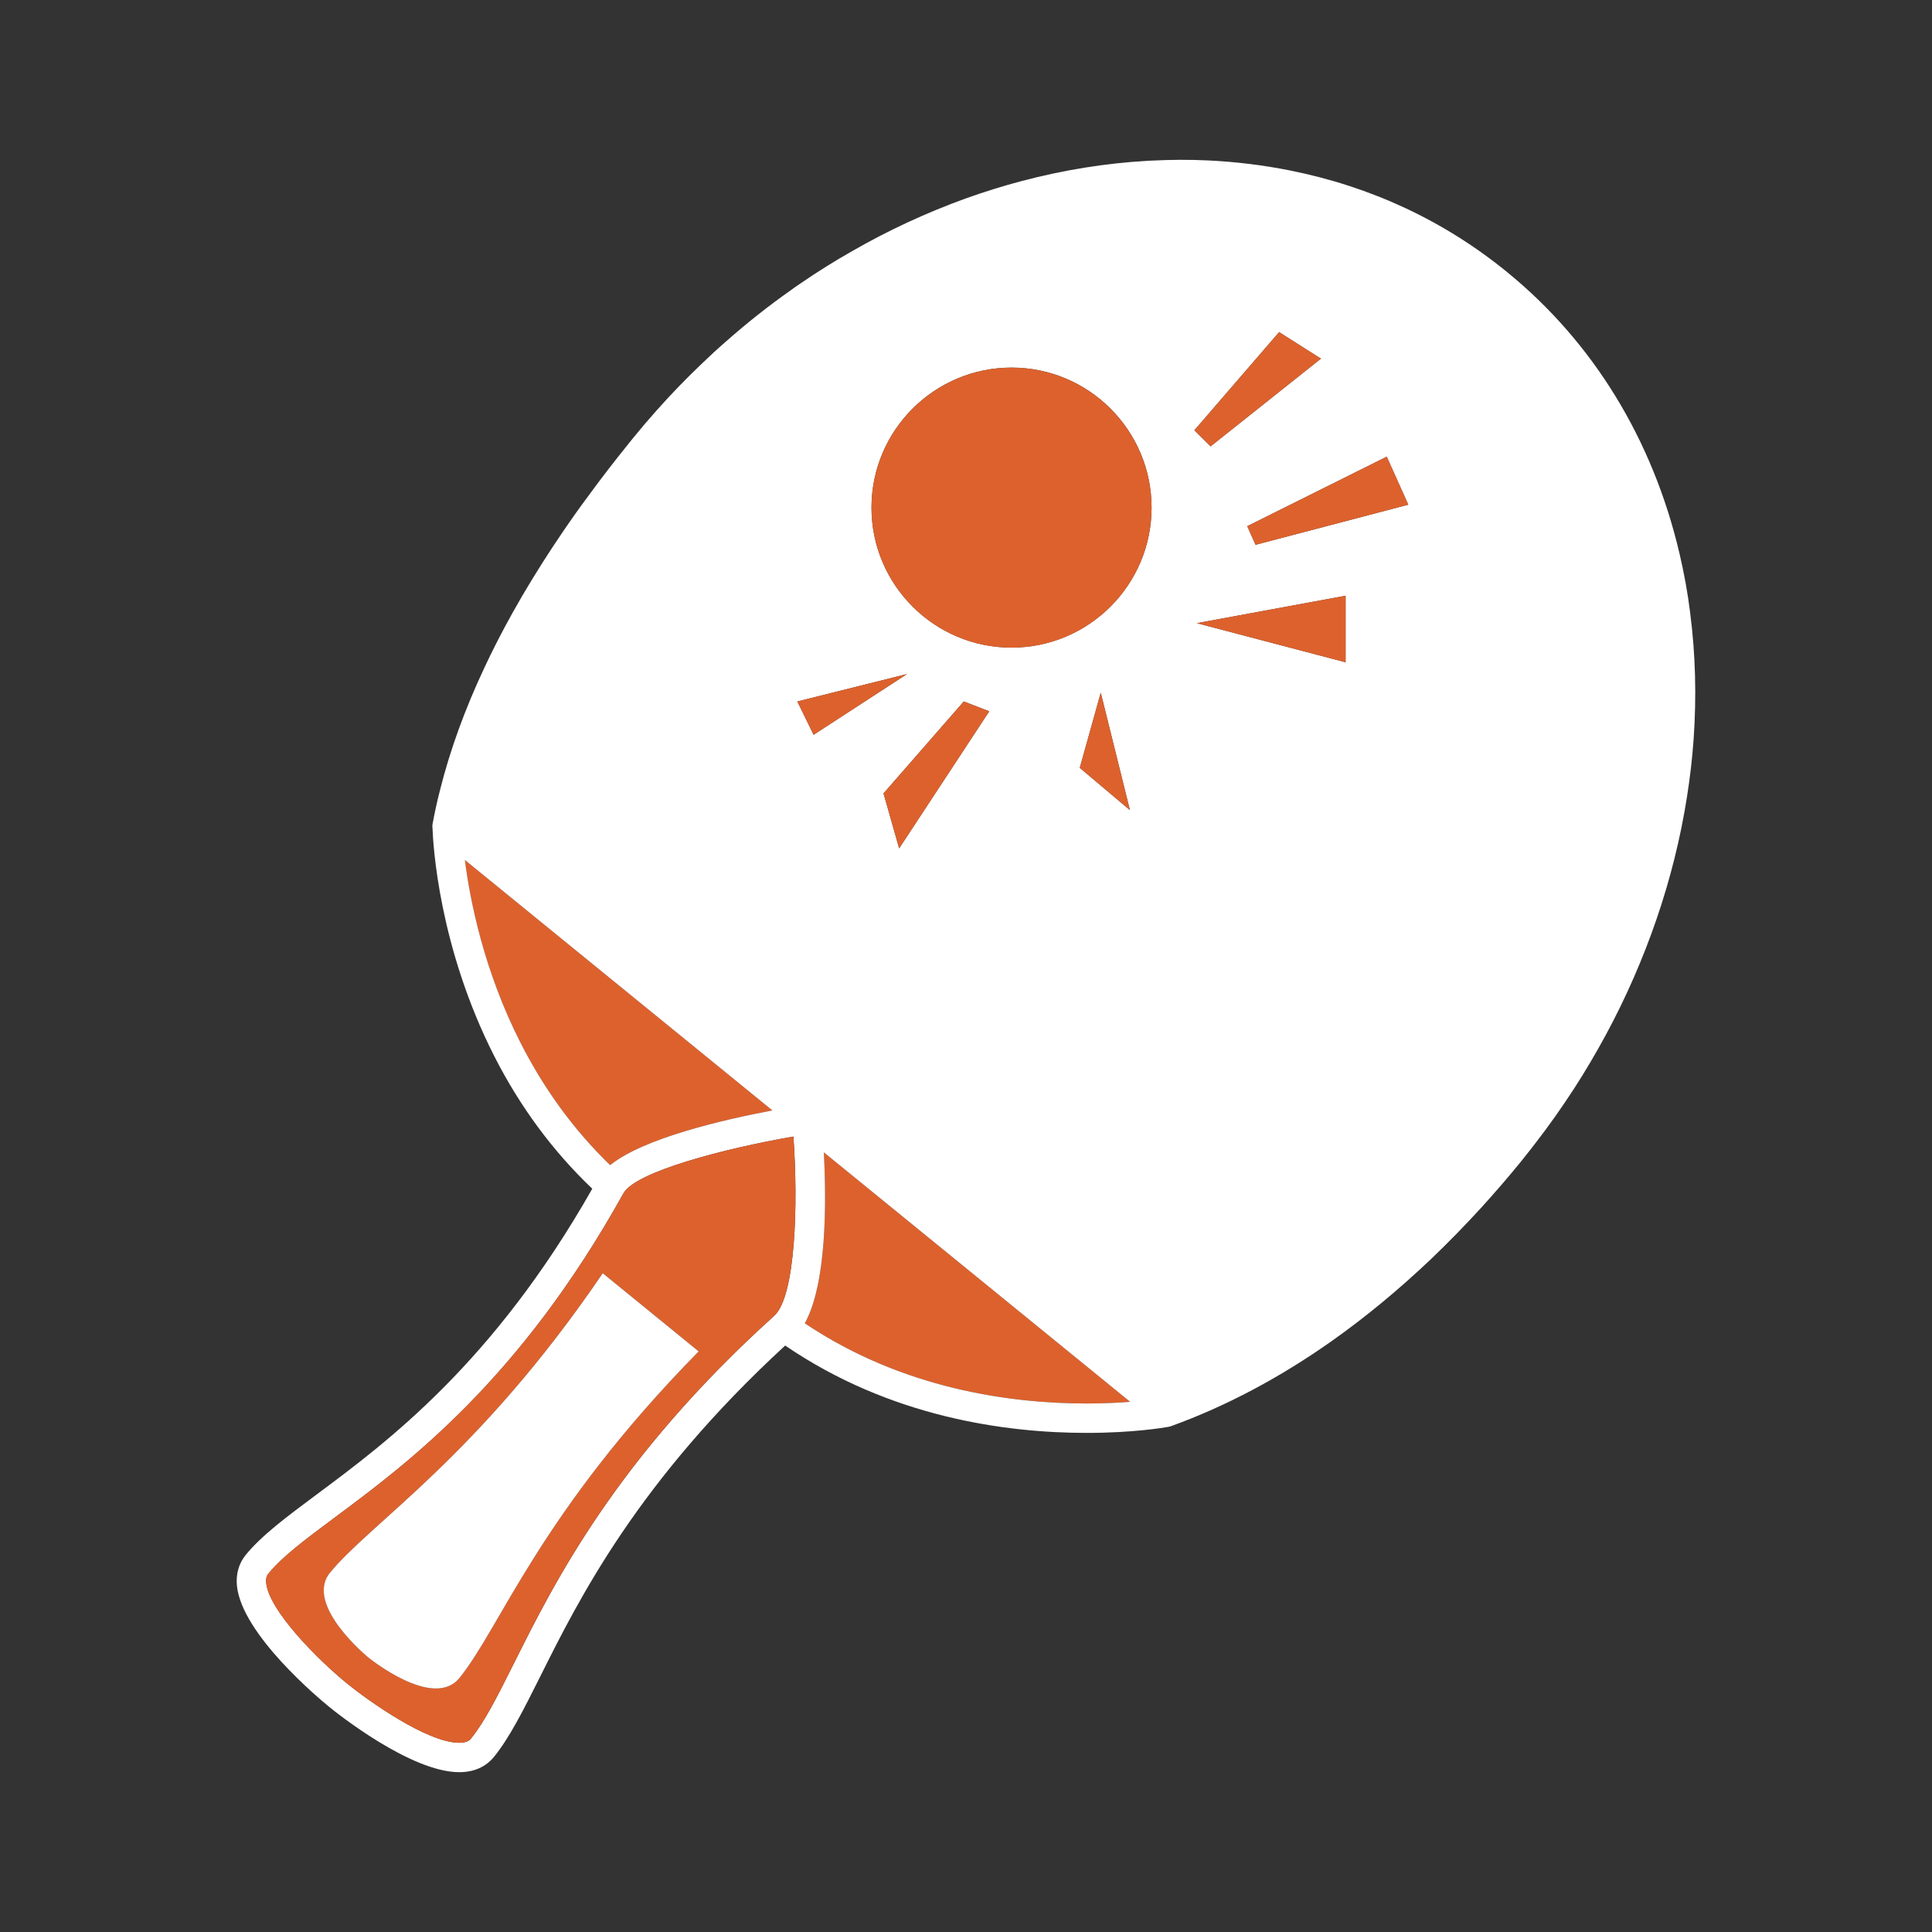
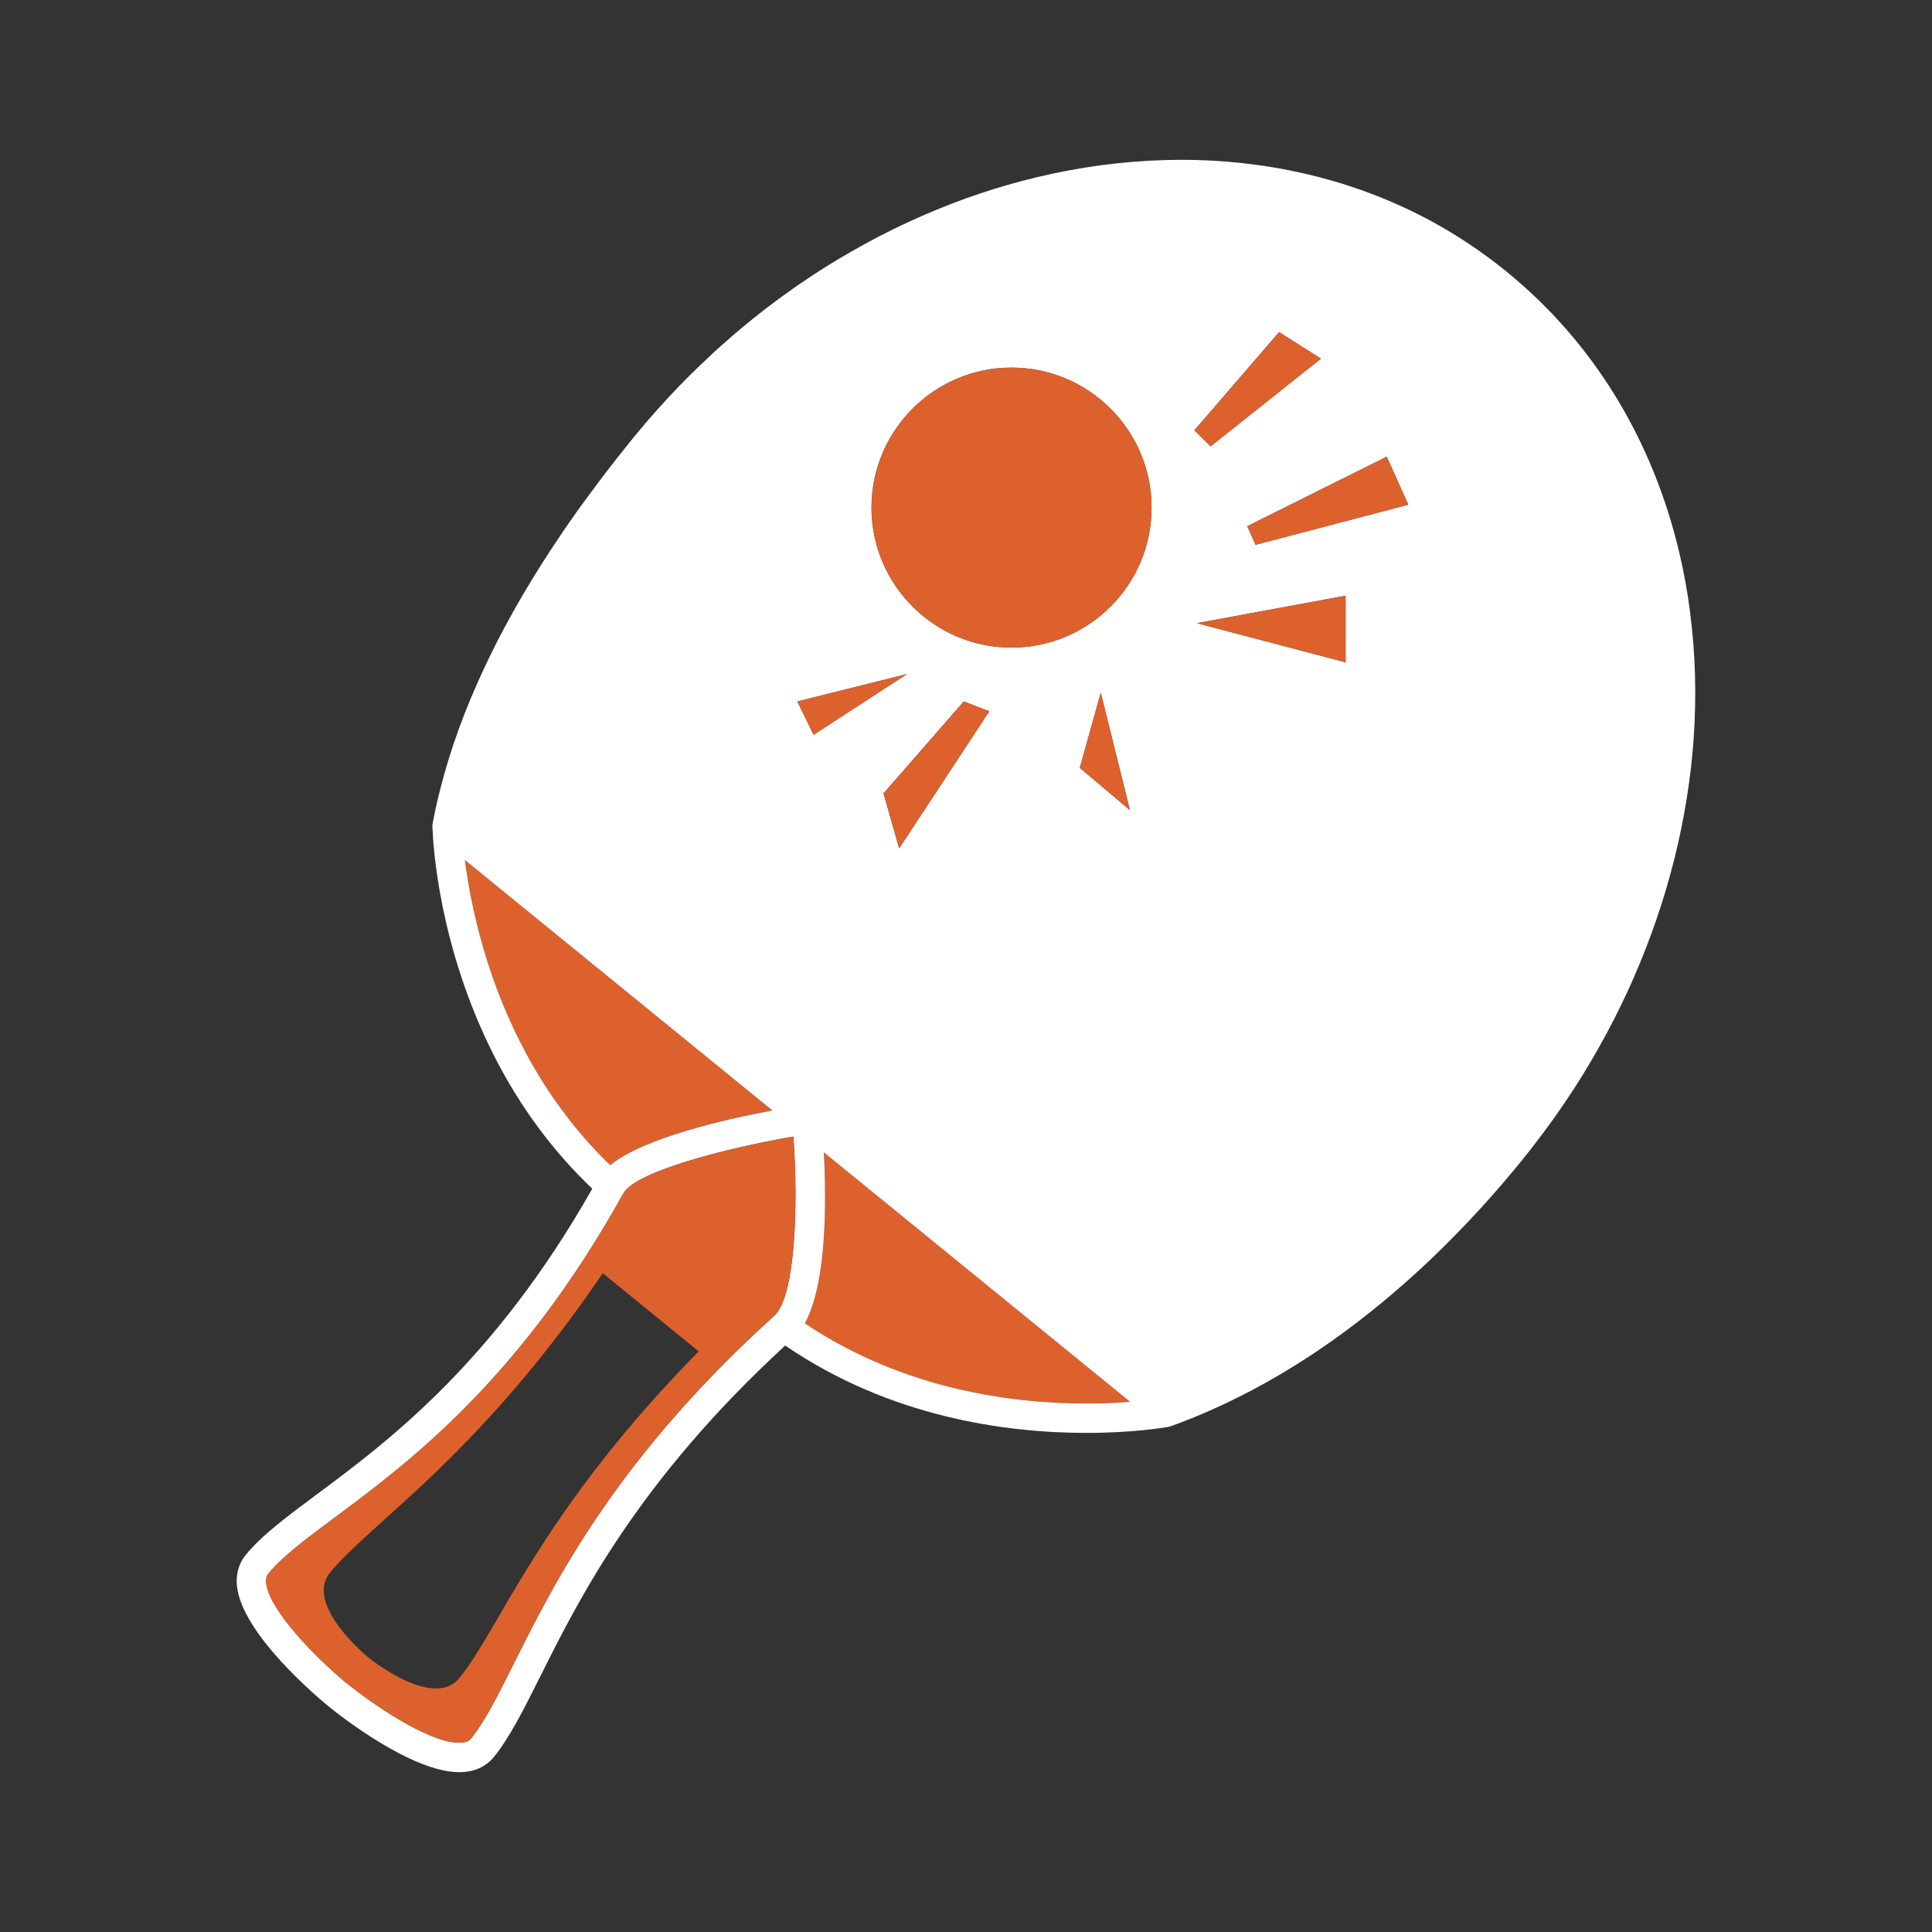
<svg xmlns="http://www.w3.org/2000/svg" viewBox="0 0 60 60" version="1.1" id="Calque_1">
  <rect x="0" y="0" width="60" height="60" fill="#333333" stroke="none" />
  <defs>
    <style>
      .st0 {
        fill: #fff;
      }

      .st1 {
        fill: #dd612d;
      }
    </style>
  </defs>
  <g id="Plaisir">
    <g>
      <path d="M18.949,36.184c1.053-.848,3.556-1.42,5.039-1.698l-9.552-7.779c.159,1.245.587,3.439,1.736,5.69.737,1.448,1.67,2.719,2.776,3.786h.001Z" class="st1" />
      <path d="M25.585,35.787c.081,1.523.095,4.072-.591,5.309,3.037,2.041,6.397,2.491,8.753,2.491.523,0,.98-.023,1.351-.052,0,0-9.513-7.748-9.513-7.748Z" class="st1" />
      <path d="M52.49,19.032c-.077-.62-.19-1.242-.334-1.852-.83-3.534-2.68-6.552-5.349-8.728-1.949-1.591-4.22-2.654-6.75-3.159-.825-.165-1.682-.27-2.549-.311-.556-.027-1.149-.024-1.717.005-.042.002-.084.004-.126.006l-.046.003c-1.277.072-2.587.282-3.892.627-.564.149-1.142.328-1.721.535-1.23.444-2.427.998-3.55,1.646-.527.298-1.058.63-1.569.98-.135.089-.245.168-.334.234-.675.474-1.35,1.007-2.003,1.584-.248.215-.498.445-.746.684-.485.461-.963.954-1.418,1.467-.243.272-.482.553-.712.836l-.127.157c-.467.579-.885,1.12-1.276,1.657-.25.334-.509.698-.795,1.118-.432.633-.852,1.295-1.253,1.976l-.13.228c-.06.106-.121.211-.181.317-.336.604-.622,1.164-.876,1.71-.6,1.277-1.06,2.547-1.366,3.767-.104.394-.181.777-.235,1.066-.01.051-.009.102-.002.151.017.468.187,3.669,1.925,7.079.8,1.568,1.819,2.944,3.036,4.102-3.074,5.416-6.367,7.865-8.558,9.494-.952.71-1.704,1.268-2.205,1.879-.214.263-.309.597-.272.963.153,1.507,2.573,3.517,2.848,3.742.255.21,2.549,2.042,4.056,2.042.571,0,.899-.256,1.075-.471.492-.609.908-1.441,1.436-2.494,1.212-2.427,3.033-6.071,7.611-10.285,3.258,2.227,6.851,2.713,9.362,2.713h.002c1.422,0,2.378-.159,2.533-.187.022-.003.044-.008.066-.015.008-.002.015-.005.022-.008.002,0,.003,0,.005-.002,1.695-.613,3.375-1.503,4.995-2.649,1.031-.728,2.069-1.585,3.085-2.55.536-.513,1.054-1.046,1.543-1.58.421-.463.841-.949,1.246-1.447.042-.051.086-.106.126-.159.113-.139.221-.279.327-.418.405-.524.795-1.073,1.19-1.682.337-.52.671-1.085.992-1.679.617-1.142,1.142-2.343,1.563-3.57.431-1.253.75-2.536.949-3.808.095-.597.164-1.198.206-1.788.093-1.334.058-2.655-.108-3.926h0ZM15.957,51.662c-.502,1.004-.898,1.797-1.328,2.328-.029.037-.108.133-.365.133-1.004,0-2.852-1.326-3.481-1.837-.925-.753-2.428-2.272-2.516-3.125-.017-.164.029-.244.071-.294.429-.524,1.14-1.055,2.042-1.726,2.295-1.706,5.763-4.286,8.982-10.082.37-.671,3.16-1.397,5.278-1.762.152,2.105.068,4.966-.596,5.566-4.906,4.433-6.82,8.265-8.086,10.799h0ZM35.09,25.158l-1.556-1.312.651-2.334.905,3.645h0ZM31.415,20.112c-2.397,0-4.35-1.95-4.35-4.348s1.952-4.348,4.35-4.348,4.348,1.95,4.348,4.348-1.95,4.348-4.348,4.348ZM30.722,22.09l-2.798,4.256-.485-1.706,2.492-2.855.792.305h0ZM28.168,20.933l-2.901,1.886-.505-1.034,3.406-.852ZM37.093,13.362l2.631-3.047,1.299.823-3.427,2.724s-.503-.5-.503-.5ZM41.789,18.501v2.067l-4.621-1.215,4.621-.852ZM38.992,16.919l-.257-.578,4.331-2.158.67,1.49-4.744,1.246ZM23.988,34.486c-1.483.278-3.986.85-5.039,1.698-1.106-1.067-2.039-2.339-2.776-3.786-1.149-2.251-1.577-4.446-1.736-5.69l9.552,7.779h0ZM24.994,41.096c.686-1.237.672-3.786.591-5.309l9.513,7.748c-.371.029-.828.052-1.351.052-2.356,0-5.716-.45-8.753-2.491Z" class="st0" />
      <path d="M24.043,40.863c.664-.6.748-3.461.596-5.566-2.118.365-4.908,1.091-5.278,1.762-3.218,5.796-6.687,8.376-8.982,10.082-.902.671-1.613,1.202-2.042,1.726-.042.049-.088.129-.071.294.087.854,1.591,2.372,2.516,3.125.63.511,2.478,1.837,3.481,1.837.257,0,.336-.097.365-.133.431-.531.827-1.324,1.328-2.328,1.266-2.534,3.18-6.366,8.086-10.799h0ZM14.269,52.111c-.816,1.005-2.826-.633-2.826-.633,0,0-2.012-1.639-1.193-2.64,1.272-1.554,4.605-3.611,8.469-9.298l2.979,2.428c-4.937,5.021-6.147,8.562-7.429,10.142h0Z" class="st1" />
-       <path d="M10.25,48.838c-.819,1.002,1.193,2.64,1.193,2.64,0,0,2.011,1.638,2.826.633,1.282-1.58,2.492-5.121,7.429-10.142l-2.979-2.428c-3.864,5.687-7.198,7.743-8.469,9.298h0Z" class="st0" />
      <path d="M31.415,11.417c-2.397,0-4.35,1.95-4.35,4.348s1.952,4.348,4.35,4.348,4.348-1.95,4.348-4.348-1.95-4.348-4.348-4.348Z" class="st1" />
      <polygon points="41.023 11.137 39.724 10.315 37.093 13.362 37.597 13.862 41.023 11.137" class="st1" />
      <polygon points="43.066 14.183 38.735 16.341 38.992 16.919 43.736 15.673 43.066 14.183" class="st1" />
      <polygon points="27.924 26.346 30.722 22.09 29.93 21.785 27.438 24.64 27.924 26.346" class="st1" />
      <polygon points="25.267 22.819 28.168 20.933 24.762 21.785 25.267 22.819" class="st1" />
      <polygon points="35.09 25.158 34.185 21.513 33.534 23.847 35.09 25.158" class="st1" />
      <polygon points="41.789 18.501 37.168 19.353 41.789 20.568 41.789 18.501" class="st1" />
    </g>
  </g>
</svg>